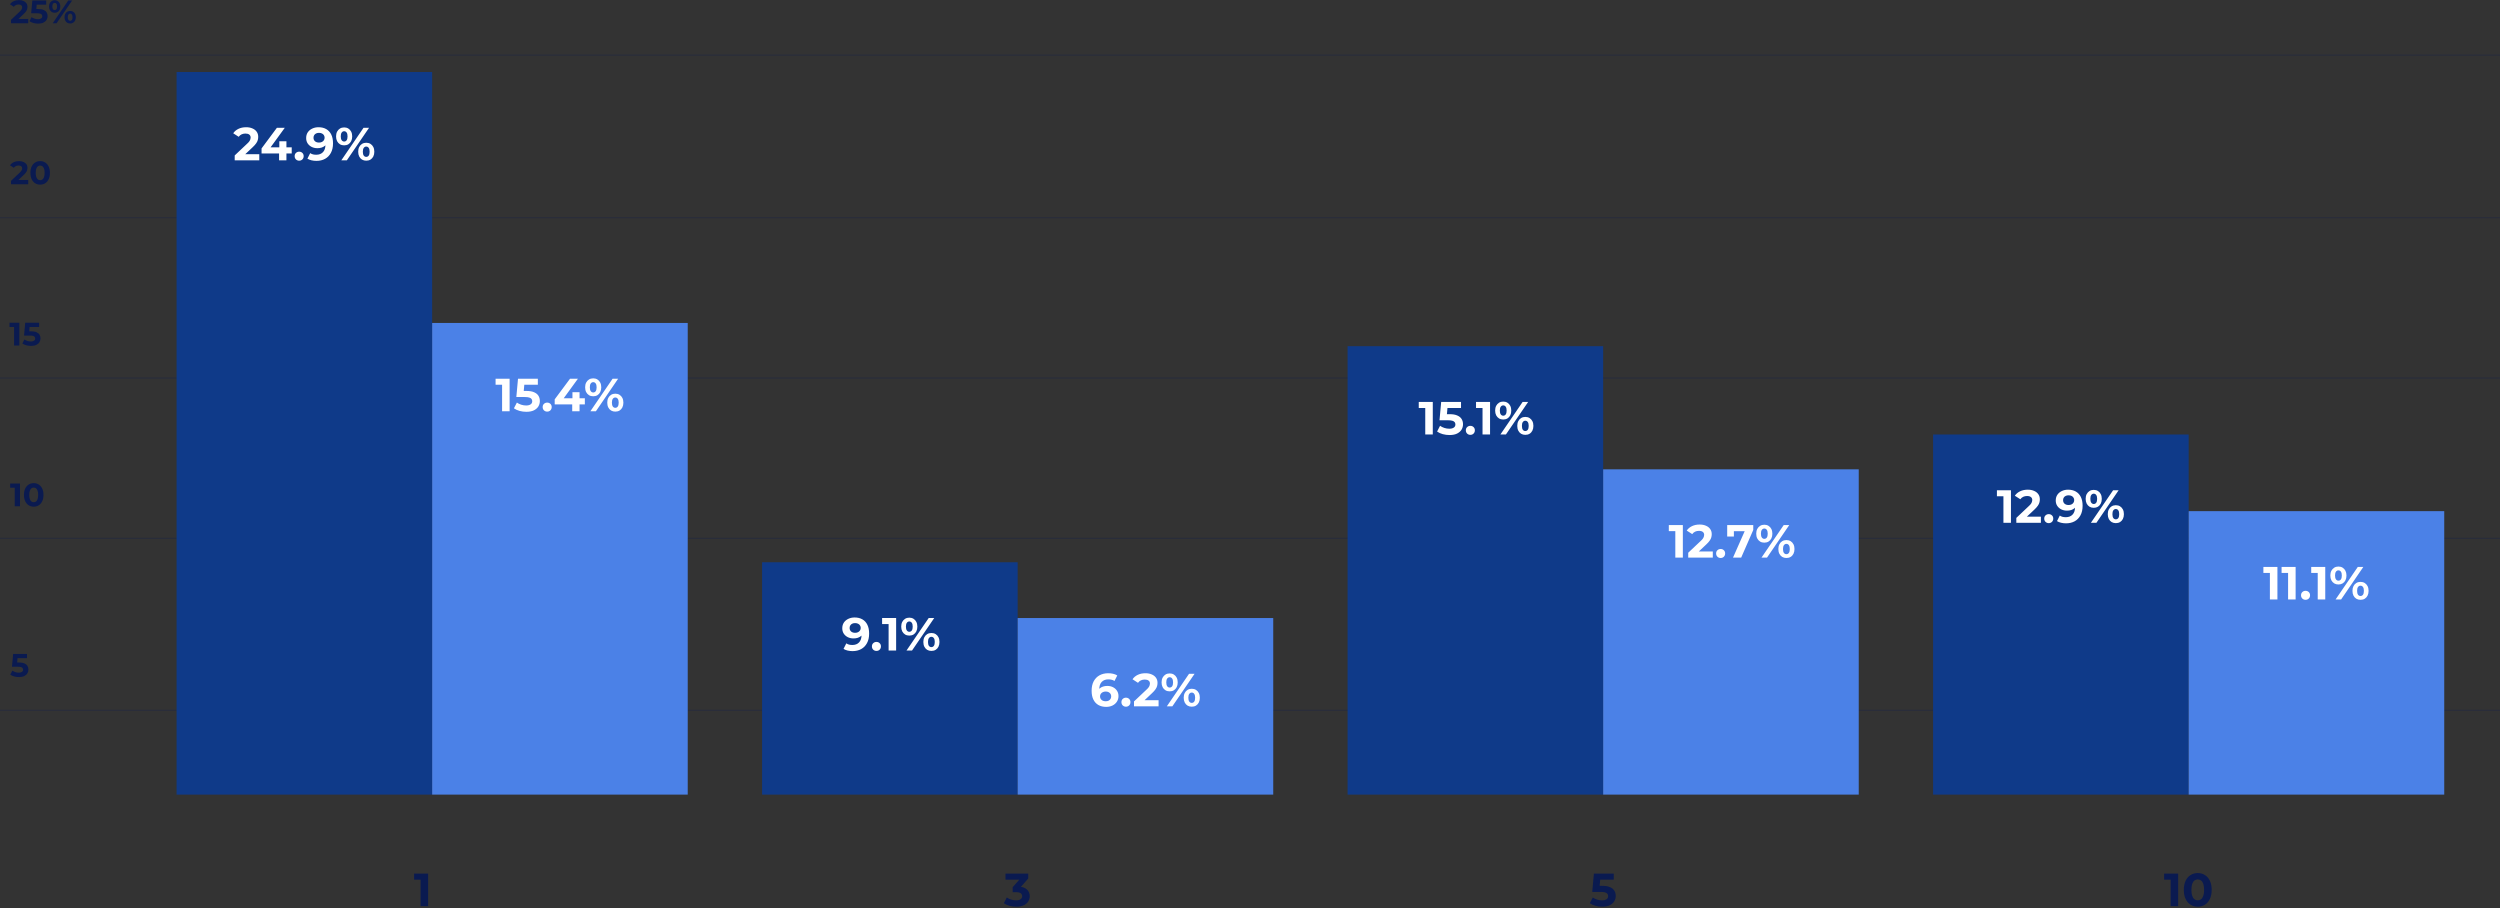
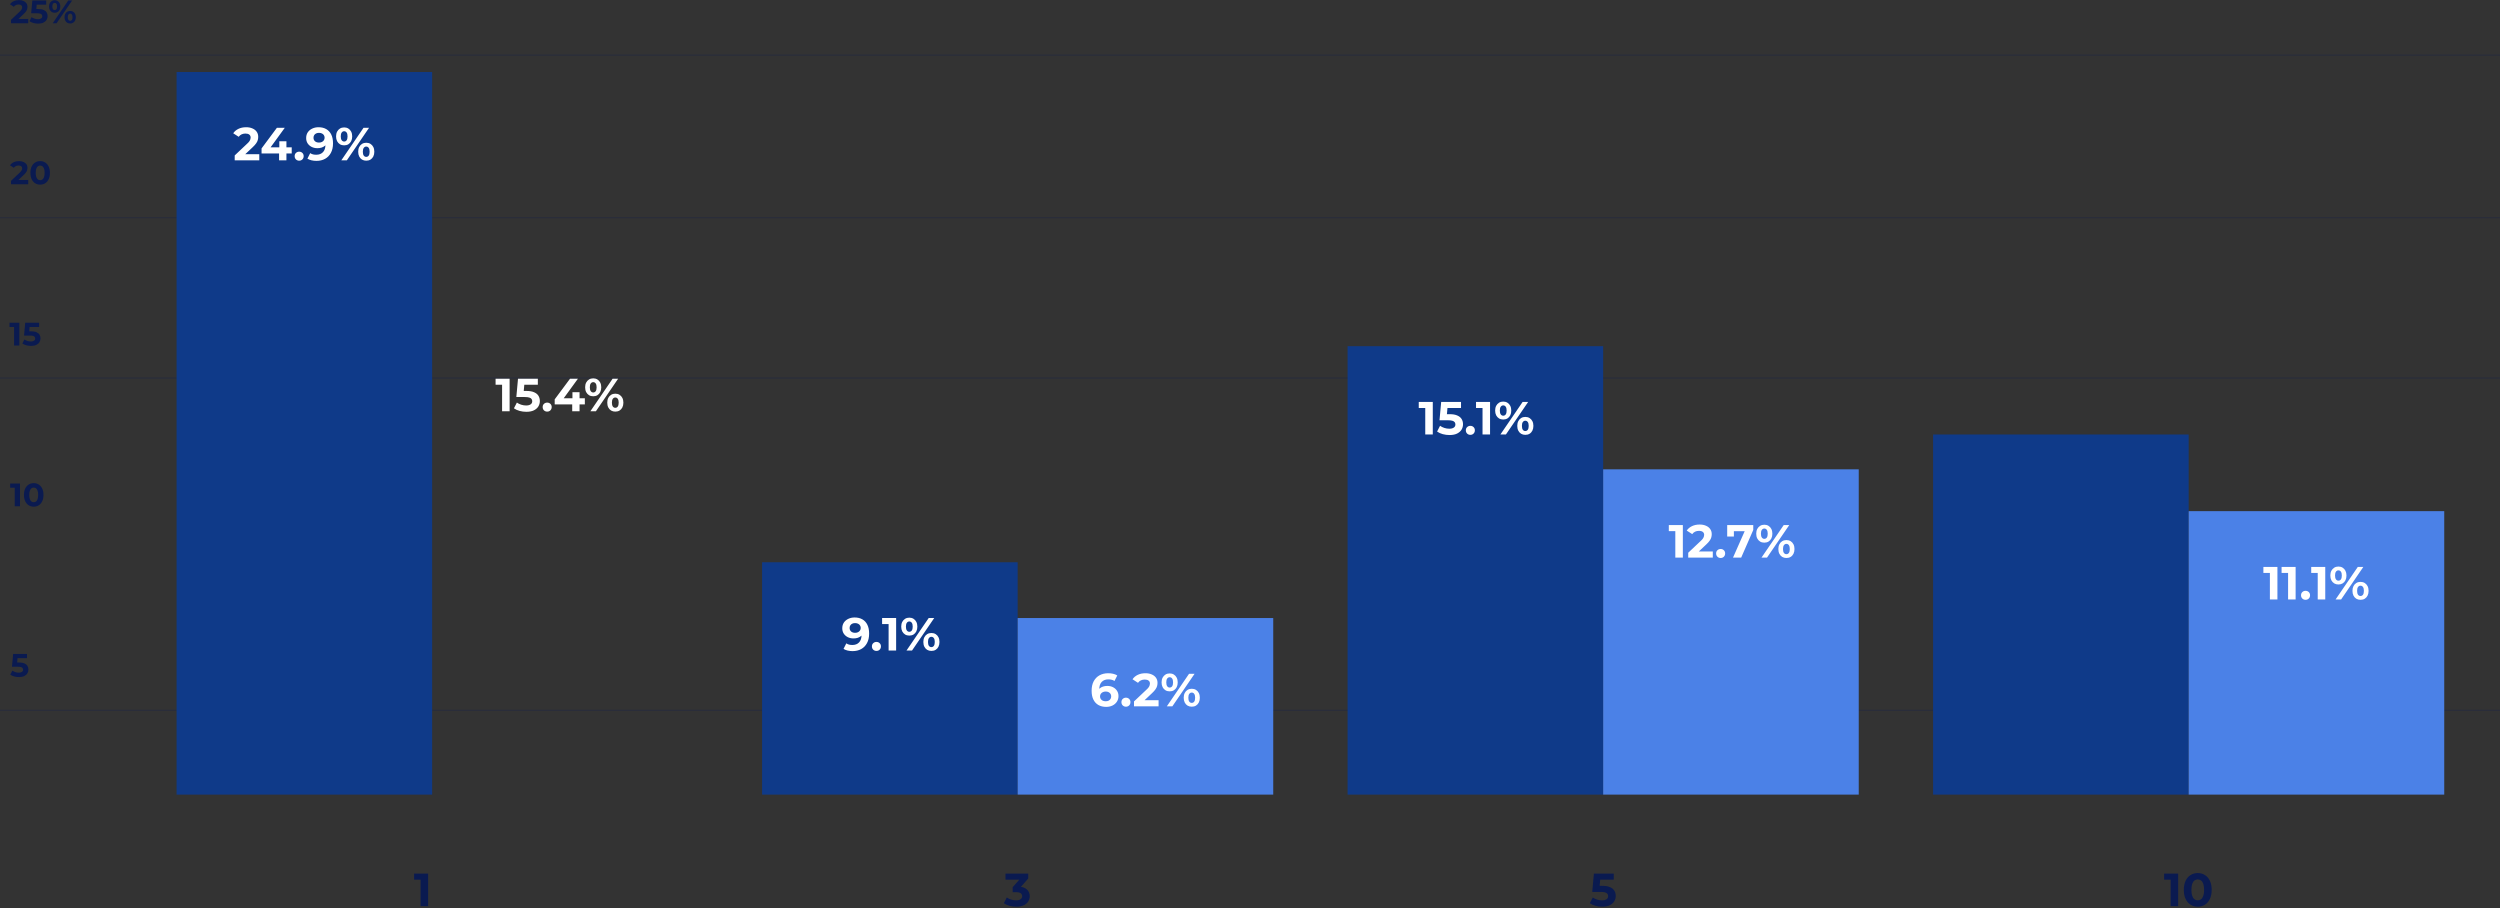
<svg xmlns="http://www.w3.org/2000/svg" width="1076" height="391" viewBox="0 0 1076 391" fill="none">
  <rect x="0" y="0" width="1076" height="391" fill="#333333" stroke="none" />
  <path d="M0 23.713H1076" stroke="#0A1A50" stroke-opacity="0.25" stroke-width="0.5" />
  <path d="M0 93.713H1076" stroke="#0A1A50" stroke-opacity="0.25" stroke-width="0.5" />
  <path d="M0 162.713H1076" stroke="#0A1A50" stroke-opacity="0.25" stroke-width="0.5" />
-   <path d="M0 231.713H1076" stroke="#0A1A50" stroke-opacity="0.25" stroke-width="0.5" />
  <path d="M0 305.713H1076" stroke="#0A1A50" stroke-opacity="0.25" stroke-width="0.5" />
  <path d="M4.743 10V8.53L8.523 4.96C8.822 4.689 9.041 4.447 9.181 4.232C9.321 4.017 9.415 3.821 9.461 3.644C9.517 3.467 9.545 3.303 9.545 3.154C9.545 2.762 9.41 2.463 9.139 2.258C8.878 2.043 8.491 1.936 7.977 1.936C7.567 1.936 7.184 2.015 6.829 2.174C6.484 2.333 6.19 2.58 5.947 2.916L4.295 1.852C4.669 1.292 5.191 0.849 5.863 0.522C6.535 0.195 7.31 0.032 8.187 0.032C8.915 0.032 9.55 0.153 10.091 0.396C10.642 0.629 11.067 0.961 11.365 1.39C11.673 1.819 11.827 2.333 11.827 2.93C11.827 3.247 11.785 3.565 11.701 3.882C11.627 4.19 11.468 4.517 11.225 4.862C10.992 5.207 10.647 5.595 10.189 6.024L7.053 8.978L6.619 8.152H12.149V10H4.743ZM16.417 10.168C15.736 10.168 15.059 10.079 14.387 9.902C13.724 9.715 13.155 9.454 12.679 9.118L13.575 7.382C13.948 7.653 14.378 7.867 14.863 8.026C15.358 8.185 15.857 8.264 16.361 8.264C16.93 8.264 17.378 8.152 17.705 7.928C18.032 7.704 18.195 7.391 18.195 6.99C18.195 6.738 18.13 6.514 17.999 6.318C17.868 6.122 17.635 5.973 17.299 5.87C16.972 5.767 16.51 5.716 15.913 5.716H13.407L13.911 0.2H19.889V2.02H14.723L15.899 0.984L15.549 4.918L14.373 3.882H16.445C17.416 3.882 18.195 4.017 18.783 4.288C19.38 4.549 19.814 4.909 20.085 5.366C20.356 5.823 20.491 6.341 20.491 6.92C20.491 7.499 20.346 8.035 20.057 8.53C19.768 9.015 19.32 9.412 18.713 9.72C18.116 10.019 17.35 10.168 16.417 10.168ZM22.689 10L29.381 0.2H31.047L24.355 10H22.689ZM23.543 5.492C23.067 5.492 22.646 5.385 22.282 5.17C21.919 4.946 21.629 4.633 21.415 4.232C21.209 3.821 21.107 3.341 21.107 2.79C21.107 2.239 21.209 1.763 21.415 1.362C21.629 0.961 21.919 0.648 22.282 0.424C22.646 0.2 23.067 0.088 23.543 0.088C24.018 0.088 24.439 0.2 24.802 0.424C25.166 0.648 25.451 0.961 25.657 1.362C25.862 1.763 25.965 2.239 25.965 2.79C25.965 3.341 25.862 3.821 25.657 4.232C25.451 4.633 25.166 4.946 24.802 5.17C24.439 5.385 24.018 5.492 23.543 5.492ZM23.543 4.344C23.851 4.344 24.098 4.218 24.285 3.966C24.471 3.705 24.564 3.313 24.564 2.79C24.564 2.267 24.471 1.88 24.285 1.628C24.098 1.367 23.851 1.236 23.543 1.236C23.244 1.236 22.997 1.367 22.8 1.628C22.614 1.88 22.52 2.267 22.52 2.79C22.52 3.303 22.614 3.691 22.8 3.952C22.997 4.213 23.244 4.344 23.543 4.344ZM30.192 10.112C29.726 10.112 29.306 10.005 28.933 9.79C28.569 9.566 28.284 9.253 28.078 8.852C27.873 8.441 27.77 7.961 27.77 7.41C27.77 6.859 27.873 6.383 28.078 5.982C28.284 5.581 28.569 5.268 28.933 5.044C29.306 4.82 29.726 4.708 30.192 4.708C30.678 4.708 31.102 4.82 31.466 5.044C31.831 5.268 32.115 5.581 32.321 5.982C32.526 6.383 32.629 6.859 32.629 7.41C32.629 7.961 32.526 8.441 32.321 8.852C32.115 9.253 31.831 9.566 31.466 9.79C31.102 10.005 30.678 10.112 30.192 10.112ZM30.192 8.964C30.5 8.964 30.748 8.838 30.934 8.586C31.121 8.325 31.215 7.933 31.215 7.41C31.215 6.897 31.121 6.509 30.934 6.248C30.748 5.987 30.5 5.856 30.192 5.856C29.894 5.856 29.646 5.987 29.451 6.248C29.264 6.5 29.171 6.887 29.171 7.41C29.171 7.933 29.264 8.325 29.451 8.586C29.646 8.838 29.894 8.964 30.192 8.964Z" fill="#0A1A50" />
  <path d="M4.743 79.302V77.832L8.523 74.262C8.822 73.992 9.041 73.749 9.181 73.534C9.321 73.32 9.415 73.124 9.461 72.946C9.517 72.769 9.545 72.606 9.545 72.456C9.545 72.064 9.41 71.766 9.139 71.56C8.878 71.346 8.491 71.238 7.977 71.238C7.567 71.238 7.184 71.318 6.829 71.476C6.484 71.635 6.19 71.882 5.947 72.218L4.295 71.154C4.669 70.594 5.191 70.151 5.863 69.824C6.535 69.498 7.31 69.334 8.187 69.334C8.915 69.334 9.55 69.456 10.091 69.698C10.642 69.932 11.067 70.263 11.365 70.692C11.673 71.122 11.827 71.635 11.827 72.232C11.827 72.55 11.785 72.867 11.701 73.184C11.627 73.492 11.468 73.819 11.225 74.164C10.992 74.51 10.647 74.897 10.189 75.326L7.053 78.28L6.619 77.454H12.149V79.302H4.743ZM17.285 79.47C16.482 79.47 15.764 79.274 15.129 78.882C14.494 78.481 13.995 77.902 13.631 77.146C13.267 76.39 13.085 75.476 13.085 74.402C13.085 73.329 13.267 72.414 13.631 71.658C13.995 70.902 14.494 70.328 15.129 69.936C15.764 69.535 16.482 69.334 17.285 69.334C18.097 69.334 18.816 69.535 19.441 69.936C20.076 70.328 20.575 70.902 20.939 71.658C21.303 72.414 21.485 73.329 21.485 74.402C21.485 75.476 21.303 76.39 20.939 77.146C20.575 77.902 20.076 78.481 19.441 78.882C18.816 79.274 18.097 79.47 17.285 79.47ZM17.285 77.552C17.668 77.552 17.999 77.445 18.279 77.23C18.568 77.016 18.792 76.675 18.951 76.208C19.119 75.742 19.203 75.14 19.203 74.402C19.203 73.665 19.119 73.063 18.951 72.596C18.792 72.13 18.568 71.789 18.279 71.574C17.999 71.36 17.668 71.252 17.285 71.252C16.912 71.252 16.58 71.36 16.291 71.574C16.011 71.789 15.787 72.13 15.619 72.596C15.46 73.063 15.381 73.665 15.381 74.402C15.381 75.14 15.46 75.742 15.619 76.208C15.787 76.675 16.011 77.016 16.291 77.23C16.58 77.445 16.912 77.552 17.285 77.552Z" fill="#0A1A50" />
  <path d="M6.058 148.713V139.753L7.038 140.733H4.098V138.913H8.326V148.713H6.058ZM13.36 148.881C12.679 148.881 12.002 148.793 11.33 148.615C10.668 148.429 10.098 148.167 9.622 147.831L10.518 146.095C10.892 146.366 11.321 146.581 11.806 146.739C12.301 146.898 12.8 146.977 13.304 146.977C13.874 146.977 14.322 146.865 14.648 146.641C14.975 146.417 15.138 146.105 15.138 145.703C15.138 145.451 15.073 145.227 14.942 145.031C14.812 144.835 14.578 144.686 14.242 144.583C13.916 144.481 13.454 144.429 12.856 144.429H10.35L10.854 138.913H16.832V140.733H11.666L12.842 139.697L12.492 143.631L11.316 142.595H13.388C14.359 142.595 15.138 142.731 15.726 143.001C16.324 143.263 16.758 143.622 17.028 144.079C17.299 144.537 17.434 145.055 17.434 145.633C17.434 146.212 17.29 146.749 17 147.243C16.711 147.729 16.263 148.125 15.656 148.433C15.059 148.732 14.294 148.881 13.36 148.881Z" fill="#0A1A50" />
  <path d="M6.339 217.906V208.946L7.319 209.926H4.379V208.106H8.607V217.906H6.339ZM14.51 218.074C13.707 218.074 12.988 217.878 12.354 217.486C11.719 217.085 11.22 216.506 10.856 215.75C10.492 214.994 10.31 214.08 10.31 213.006C10.31 211.933 10.492 211.018 10.856 210.262C11.22 209.506 11.719 208.932 12.354 208.54C12.988 208.139 13.707 207.938 14.51 207.938C15.322 207.938 16.04 208.139 16.666 208.54C17.3 208.932 17.8 209.506 18.164 210.262C18.528 211.018 18.71 211.933 18.71 213.006C18.71 214.08 18.528 214.994 18.164 215.75C17.8 216.506 17.3 217.085 16.666 217.486C16.04 217.878 15.322 218.074 14.51 218.074ZM14.51 216.156C14.892 216.156 15.224 216.049 15.504 215.834C15.793 215.62 16.017 215.279 16.176 214.812C16.344 214.346 16.428 213.744 16.428 213.006C16.428 212.269 16.344 211.667 16.176 211.2C16.017 210.734 15.793 210.393 15.504 210.178C15.224 209.964 14.892 209.856 14.51 209.856C14.136 209.856 13.805 209.964 13.516 210.178C13.236 210.393 13.012 210.734 12.844 211.2C12.685 211.667 12.606 212.269 12.606 213.006C12.606 213.744 12.685 214.346 12.844 214.812C13.012 215.279 13.236 215.62 13.516 215.834C13.805 216.049 14.136 216.156 14.51 216.156Z" fill="#0A1A50" />
  <path d="M8.159 291.419C7.478 291.419 6.801 291.33 6.129 291.153C5.467 290.966 4.897 290.705 4.421 290.369L5.317 288.633C5.691 288.904 6.12 289.118 6.605 289.277C7.1 289.436 7.599 289.515 8.103 289.515C8.673 289.515 9.121 289.403 9.447 289.179C9.774 288.955 9.937 288.642 9.937 288.241C9.937 287.989 9.872 287.765 9.741 287.569C9.611 287.373 9.377 287.224 9.041 287.121C8.715 287.018 8.253 286.967 7.655 286.967H5.149L5.653 281.451H11.631V283.271H6.465L7.641 282.235L7.291 286.169L6.115 285.133H8.187C9.158 285.133 9.937 285.268 10.525 285.539C11.123 285.8 11.557 286.16 11.827 286.617C12.098 287.074 12.233 287.592 12.233 288.171C12.233 288.75 12.089 289.286 11.799 289.781C11.51 290.266 11.062 290.663 10.455 290.971C9.858 291.27 9.093 291.419 8.159 291.419Z" fill="#0A1A50" />
  <path d="M181.024 390V377.2L182.424 378.6H178.224V376H184.264V390H181.024Z" fill="#0A1A50" />
  <rect x="76" y="31" width="110" height="311" fill="#0F3A89" />
  <path d="M101.015 69V66.9L106.415 61.8C106.842 61.413 107.155 61.067 107.355 60.76C107.555 60.453 107.689 60.173 107.755 59.92C107.835 59.667 107.875 59.433 107.875 59.22C107.875 58.66 107.682 58.233 107.295 57.94C106.922 57.633 106.369 57.48 105.635 57.48C105.049 57.48 104.502 57.593 103.995 57.82C103.502 58.047 103.082 58.4 102.735 58.88L100.375 57.36C100.909 56.56 101.655 55.927 102.615 55.46C103.575 54.993 104.682 54.76 105.935 54.76C106.975 54.76 107.882 54.933 108.655 55.28C109.442 55.613 110.049 56.087 110.475 56.7C110.915 57.313 111.135 58.047 111.135 58.9C111.135 59.353 111.075 59.807 110.955 60.26C110.849 60.7 110.622 61.167 110.275 61.66C109.942 62.153 109.449 62.707 108.795 63.32L104.315 67.54L103.695 66.36H111.595V69H101.015ZM112.577 66.06V63.88L119.177 55H122.577L116.117 63.88L114.537 63.42H125.557V66.06H112.577ZM120.117 69V66.06L120.217 63.42V60.8H123.277V69H120.117ZM128.757 69.16C128.223 69.16 127.763 68.98 127.377 68.62C127.003 68.247 126.817 67.773 126.817 67.2C126.817 66.627 127.003 66.167 127.377 65.82C127.763 65.46 128.223 65.28 128.757 65.28C129.303 65.28 129.763 65.46 130.137 65.82C130.51 66.167 130.697 66.627 130.697 67.2C130.697 67.773 130.51 68.247 130.137 68.62C129.763 68.98 129.303 69.16 128.757 69.16ZM137.071 54.76C138.364 54.76 139.478 55.027 140.411 55.56C141.344 56.093 142.064 56.873 142.571 57.9C143.078 58.913 143.331 60.18 143.331 61.7C143.331 63.313 143.024 64.68 142.411 65.8C141.811 66.92 140.978 67.773 139.911 68.36C138.844 68.947 137.604 69.24 136.191 69.24C135.458 69.24 134.751 69.16 134.071 69C133.391 68.84 132.804 68.6 132.311 68.28L133.511 65.9C133.898 66.167 134.311 66.353 134.751 66.46C135.191 66.553 135.651 66.6 136.131 66.6C137.331 66.6 138.284 66.233 138.991 65.5C139.711 64.767 140.071 63.68 140.071 62.24C140.071 62 140.064 61.733 140.051 61.44C140.038 61.147 140.004 60.853 139.951 60.56L140.831 61.4C140.604 61.92 140.284 62.36 139.871 62.72C139.458 63.067 138.978 63.333 138.431 63.52C137.884 63.693 137.271 63.78 136.591 63.78C135.698 63.78 134.884 63.6 134.151 63.24C133.431 62.88 132.851 62.373 132.411 61.72C131.984 61.067 131.771 60.3 131.771 59.42C131.771 58.46 132.004 57.633 132.471 56.94C132.951 56.247 133.591 55.713 134.391 55.34C135.204 54.953 136.098 54.76 137.071 54.76ZM137.271 57.18C136.804 57.18 136.398 57.267 136.051 57.44C135.704 57.6 135.431 57.84 135.231 58.16C135.031 58.467 134.931 58.833 134.931 59.26C134.931 59.9 135.144 60.413 135.571 60.8C136.011 61.173 136.591 61.36 137.311 61.36C137.778 61.36 138.191 61.273 138.551 61.1C138.924 60.913 139.211 60.66 139.411 60.34C139.611 60.02 139.711 59.66 139.711 59.26C139.711 58.86 139.611 58.507 139.411 58.2C139.224 57.88 138.951 57.633 138.591 57.46C138.231 57.273 137.791 57.18 137.271 57.18ZM146.905 69L156.465 55H158.845L149.285 69H146.905ZM148.125 62.56C147.445 62.56 146.845 62.407 146.325 62.1C145.805 61.78 145.392 61.333 145.085 60.76C144.792 60.173 144.645 59.487 144.645 58.7C144.645 57.913 144.792 57.233 145.085 56.66C145.392 56.087 145.805 55.64 146.325 55.32C146.845 55 147.445 54.84 148.125 54.84C148.805 54.84 149.405 55 149.925 55.32C150.445 55.64 150.852 56.087 151.145 56.66C151.439 57.233 151.585 57.913 151.585 58.7C151.585 59.487 151.439 60.173 151.145 60.76C150.852 61.333 150.445 61.78 149.925 62.1C149.405 62.407 148.805 62.56 148.125 62.56ZM148.125 60.92C148.565 60.92 148.919 60.74 149.185 60.38C149.452 60.007 149.585 59.447 149.585 58.7C149.585 57.953 149.452 57.4 149.185 57.04C148.919 56.667 148.565 56.48 148.125 56.48C147.699 56.48 147.345 56.667 147.065 57.04C146.799 57.4 146.665 57.953 146.665 58.7C146.665 59.433 146.799 59.987 147.065 60.36C147.345 60.733 147.699 60.92 148.125 60.92ZM157.625 69.16C156.959 69.16 156.359 69.007 155.825 68.7C155.305 68.38 154.899 67.933 154.605 67.36C154.312 66.773 154.165 66.087 154.165 65.3C154.165 64.513 154.312 63.833 154.605 63.26C154.899 62.687 155.305 62.24 155.825 61.92C156.359 61.6 156.959 61.44 157.625 61.44C158.319 61.44 158.925 61.6 159.445 61.92C159.965 62.24 160.372 62.687 160.665 63.26C160.959 63.833 161.105 64.513 161.105 65.3C161.105 66.087 160.959 66.773 160.665 67.36C160.372 67.933 159.965 68.38 159.445 68.7C158.925 69.007 158.319 69.16 157.625 69.16ZM157.625 67.52C158.065 67.52 158.419 67.34 158.685 66.98C158.952 66.607 159.085 66.047 159.085 65.3C159.085 64.567 158.952 64.013 158.685 63.64C158.419 63.267 158.065 63.08 157.625 63.08C157.199 63.08 156.845 63.267 156.565 63.64C156.299 64 156.165 64.553 156.165 65.3C156.165 66.047 156.299 66.607 156.565 66.98C156.845 67.34 157.199 67.52 157.625 67.52Z" fill="white" />
-   <rect x="186" y="139" width="110" height="203" fill="#4B81E7" />
  <path d="M216.098 177V164.2L217.498 165.6H213.298V163H219.338V177H216.098ZM226.53 177.24C225.557 177.24 224.59 177.113 223.63 176.86C222.684 176.593 221.87 176.22 221.19 175.74L222.47 173.26C223.004 173.647 223.617 173.953 224.31 174.18C225.017 174.407 225.73 174.52 226.45 174.52C227.264 174.52 227.904 174.36 228.37 174.04C228.837 173.72 229.07 173.273 229.07 172.7C229.07 172.34 228.977 172.02 228.79 171.74C228.604 171.46 228.27 171.247 227.79 171.1C227.324 170.953 226.664 170.88 225.81 170.88H222.23L222.95 163H231.49V165.6H224.11L225.79 164.12L225.29 169.74L223.61 168.26H226.57C227.957 168.26 229.07 168.453 229.91 168.84C230.764 169.213 231.384 169.727 231.77 170.38C232.157 171.033 232.35 171.773 232.35 172.6C232.35 173.427 232.144 174.193 231.73 174.9C231.317 175.593 230.677 176.16 229.81 176.6C228.957 177.027 227.864 177.24 226.53 177.24ZM235.505 177.16C234.971 177.16 234.511 176.98 234.125 176.62C233.751 176.247 233.565 175.773 233.565 175.2C233.565 174.627 233.751 174.167 234.125 173.82C234.511 173.46 234.971 173.28 235.505 173.28C236.051 173.28 236.511 173.46 236.885 173.82C237.258 174.167 237.445 174.627 237.445 175.2C237.445 175.773 237.258 176.247 236.885 176.62C236.511 176.98 236.051 177.16 235.505 177.16ZM238.739 174.06V171.88L245.339 163H248.739L242.279 171.88L240.699 171.42H251.719V174.06H238.739ZM246.279 177V174.06L246.379 171.42V168.8H249.439V177H246.279ZM254.103 177L263.663 163H266.043L256.483 177H254.103ZM255.323 170.56C254.643 170.56 254.043 170.407 253.523 170.1C253.003 169.78 252.589 169.333 252.283 168.76C251.989 168.173 251.843 167.487 251.843 166.7C251.843 165.913 251.989 165.233 252.283 164.66C252.589 164.087 253.003 163.64 253.523 163.32C254.043 163 254.643 162.84 255.323 162.84C256.003 162.84 256.603 163 257.123 163.32C257.643 163.64 258.049 164.087 258.343 164.66C258.636 165.233 258.783 165.913 258.783 166.7C258.783 167.487 258.636 168.173 258.343 168.76C258.049 169.333 257.643 169.78 257.123 170.1C256.603 170.407 256.003 170.56 255.323 170.56ZM255.323 168.92C255.763 168.92 256.116 168.74 256.383 168.38C256.649 168.007 256.783 167.447 256.783 166.7C256.783 165.953 256.649 165.4 256.383 165.04C256.116 164.667 255.763 164.48 255.323 164.48C254.896 164.48 254.543 164.667 254.263 165.04C253.996 165.4 253.863 165.953 253.863 166.7C253.863 167.433 253.996 167.987 254.263 168.36C254.543 168.733 254.896 168.92 255.323 168.92ZM264.823 177.16C264.156 177.16 263.556 177.007 263.023 176.7C262.503 176.38 262.096 175.933 261.803 175.36C261.509 174.773 261.363 174.087 261.363 173.3C261.363 172.513 261.509 171.833 261.803 171.26C262.096 170.687 262.503 170.24 263.023 169.92C263.556 169.6 264.156 169.44 264.823 169.44C265.516 169.44 266.123 169.6 266.643 169.92C267.163 170.24 267.569 170.687 267.863 171.26C268.156 171.833 268.303 172.513 268.303 173.3C268.303 174.087 268.156 174.773 267.863 175.36C267.569 175.933 267.163 176.38 266.643 176.7C266.123 177.007 265.516 177.16 264.823 177.16ZM264.823 175.52C265.263 175.52 265.616 175.34 265.883 174.98C266.149 174.607 266.283 174.047 266.283 173.3C266.283 172.567 266.149 172.013 265.883 171.64C265.616 171.267 265.263 171.08 264.823 171.08C264.396 171.08 264.043 171.267 263.763 171.64C263.496 172 263.363 172.553 263.363 173.3C263.363 174.047 263.496 174.607 263.763 174.98C264.043 175.34 264.396 175.52 264.823 175.52Z" fill="white" />
  <path d="M437.402 390.24C436.429 390.24 435.462 390.113 434.502 389.86C433.542 389.593 432.729 389.22 432.062 388.74L433.322 386.26C433.855 386.647 434.475 386.953 435.182 387.18C435.889 387.407 436.602 387.52 437.322 387.52C438.135 387.52 438.775 387.36 439.242 387.04C439.709 386.72 439.942 386.28 439.942 385.72C439.942 385.187 439.735 384.767 439.322 384.46C438.909 384.153 438.242 384 437.322 384H435.842V381.86L439.742 377.44L440.102 378.6H432.762V376H442.562V378.1L438.682 382.52L437.042 381.58H437.982C439.702 381.58 441.002 381.967 441.882 382.74C442.762 383.513 443.202 384.507 443.202 385.72C443.202 386.507 442.995 387.247 442.582 387.94C442.169 388.62 441.535 389.173 440.682 389.6C439.829 390.027 438.735 390.24 437.402 390.24Z" fill="#0A1A50" />
  <rect x="328" y="242" width="110" height="100" fill="#0F3A89" />
  <path d="M367.813 265.76C369.107 265.76 370.22 266.027 371.153 266.56C372.087 267.093 372.807 267.873 373.313 268.9C373.82 269.913 374.073 271.18 374.073 272.7C374.073 274.313 373.767 275.68 373.153 276.8C372.553 277.92 371.72 278.773 370.653 279.36C369.587 279.947 368.347 280.24 366.933 280.24C366.2 280.24 365.493 280.16 364.813 280C364.133 279.84 363.547 279.6 363.053 279.28L364.253 276.9C364.64 277.167 365.053 277.353 365.493 277.46C365.933 277.553 366.393 277.6 366.873 277.6C368.073 277.6 369.027 277.233 369.733 276.5C370.453 275.767 370.813 274.68 370.813 273.24C370.813 273 370.807 272.733 370.793 272.44C370.78 272.147 370.747 271.853 370.693 271.56L371.573 272.4C371.347 272.92 371.027 273.36 370.613 273.72C370.2 274.067 369.72 274.333 369.173 274.52C368.627 274.693 368.013 274.78 367.333 274.78C366.44 274.78 365.627 274.6 364.893 274.24C364.173 273.88 363.593 273.373 363.153 272.72C362.727 272.067 362.513 271.3 362.513 270.42C362.513 269.46 362.747 268.633 363.213 267.94C363.693 267.247 364.333 266.713 365.133 266.34C365.947 265.953 366.84 265.76 367.813 265.76ZM368.013 268.18C367.547 268.18 367.14 268.267 366.793 268.44C366.447 268.6 366.173 268.84 365.973 269.16C365.773 269.467 365.673 269.833 365.673 270.26C365.673 270.9 365.887 271.413 366.313 271.8C366.753 272.173 367.333 272.36 368.053 272.36C368.52 272.36 368.933 272.273 369.293 272.1C369.667 271.913 369.953 271.66 370.153 271.34C370.353 271.02 370.453 270.66 370.453 270.26C370.453 269.86 370.353 269.507 370.153 269.2C369.967 268.88 369.693 268.633 369.333 268.46C368.973 268.273 368.533 268.18 368.013 268.18ZM377.214 280.16C376.68 280.16 376.22 279.98 375.834 279.62C375.46 279.247 375.274 278.773 375.274 278.2C375.274 277.627 375.46 277.167 375.834 276.82C376.22 276.46 376.68 276.28 377.214 276.28C377.76 276.28 378.22 276.46 378.594 276.82C378.967 277.167 379.154 277.627 379.154 278.2C379.154 278.773 378.967 279.247 378.594 279.62C378.22 279.98 377.76 280.16 377.214 280.16ZM382.456 280V267.2L383.856 268.6H379.656V266H385.696V280H382.456ZM390.148 280L399.708 266H402.088L392.528 280H390.148ZM391.368 273.56C390.688 273.56 390.088 273.407 389.568 273.1C389.048 272.78 388.634 272.333 388.328 271.76C388.034 271.173 387.888 270.487 387.888 269.7C387.888 268.913 388.034 268.233 388.328 267.66C388.634 267.087 389.048 266.64 389.568 266.32C390.088 266 390.688 265.84 391.368 265.84C392.048 265.84 392.648 266 393.168 266.32C393.688 266.64 394.094 267.087 394.388 267.66C394.681 268.233 394.828 268.913 394.828 269.7C394.828 270.487 394.681 271.173 394.388 271.76C394.094 272.333 393.688 272.78 393.168 273.1C392.648 273.407 392.048 273.56 391.368 273.56ZM391.368 271.92C391.808 271.92 392.161 271.74 392.428 271.38C392.694 271.007 392.828 270.447 392.828 269.7C392.828 268.953 392.694 268.4 392.428 268.04C392.161 267.667 391.808 267.48 391.368 267.48C390.941 267.48 390.588 267.667 390.308 268.04C390.041 268.4 389.908 268.953 389.908 269.7C389.908 270.433 390.041 270.987 390.308 271.36C390.588 271.733 390.941 271.92 391.368 271.92ZM400.868 280.16C400.201 280.16 399.601 280.007 399.068 279.7C398.548 279.38 398.141 278.933 397.848 278.36C397.554 277.773 397.408 277.087 397.408 276.3C397.408 275.513 397.554 274.833 397.848 274.26C398.141 273.687 398.548 273.24 399.068 272.92C399.601 272.6 400.201 272.44 400.868 272.44C401.561 272.44 402.168 272.6 402.688 272.92C403.208 273.24 403.614 273.687 403.908 274.26C404.201 274.833 404.348 275.513 404.348 276.3C404.348 277.087 404.201 277.773 403.908 278.36C403.614 278.933 403.208 279.38 402.688 279.7C402.168 280.007 401.561 280.16 400.868 280.16ZM400.868 278.52C401.308 278.52 401.661 278.34 401.928 277.98C402.194 277.607 402.328 277.047 402.328 276.3C402.328 275.567 402.194 275.013 401.928 274.64C401.661 274.267 401.308 274.08 400.868 274.08C400.441 274.08 400.088 274.267 399.808 274.64C399.541 275 399.408 275.553 399.408 276.3C399.408 277.047 399.541 277.607 399.808 277.98C400.088 278.34 400.441 278.52 400.868 278.52Z" fill="white" />
  <rect x="438" y="266" width="110" height="76" fill="#4B81E7" />
  <path d="M476.095 304.24C474.815 304.24 473.701 303.973 472.755 303.44C471.821 302.907 471.101 302.127 470.595 301.1C470.088 300.073 469.835 298.807 469.835 297.3C469.835 295.687 470.135 294.32 470.735 293.2C471.348 292.08 472.188 291.227 473.255 290.64C474.335 290.053 475.575 289.76 476.975 289.76C477.721 289.76 478.435 289.84 479.115 290C479.795 290.16 480.381 290.4 480.875 290.72L479.675 293.1C479.288 292.833 478.875 292.653 478.435 292.56C477.995 292.453 477.535 292.4 477.055 292.4C475.841 292.4 474.881 292.767 474.175 293.5C473.468 294.233 473.115 295.32 473.115 296.76C473.115 297 473.115 297.267 473.115 297.56C473.128 297.853 473.168 298.147 473.235 298.44L472.335 297.6C472.588 297.08 472.915 296.647 473.315 296.3C473.715 295.94 474.188 295.673 474.735 295.5C475.295 295.313 475.908 295.22 476.575 295.22C477.481 295.22 478.295 295.4 479.015 295.76C479.735 296.12 480.308 296.627 480.735 297.28C481.175 297.933 481.395 298.7 481.395 299.58C481.395 300.527 481.155 301.353 480.675 302.06C480.208 302.753 479.575 303.293 478.775 303.68C477.988 304.053 477.095 304.24 476.095 304.24ZM475.915 301.82C476.368 301.82 476.768 301.74 477.115 301.58C477.475 301.407 477.755 301.16 477.955 300.84C478.155 300.52 478.255 300.153 478.255 299.74C478.255 299.1 478.035 298.593 477.595 298.22C477.168 297.833 476.595 297.64 475.875 297.64C475.395 297.64 474.975 297.733 474.615 297.92C474.255 298.093 473.968 298.34 473.755 298.66C473.555 298.967 473.455 299.327 473.455 299.74C473.455 300.14 473.555 300.5 473.755 300.82C473.955 301.127 474.235 301.373 474.595 301.56C474.955 301.733 475.395 301.82 475.915 301.82ZM484.604 304.16C484.071 304.16 483.611 303.98 483.224 303.62C482.851 303.247 482.664 302.773 482.664 302.2C482.664 301.627 482.851 301.167 483.224 300.82C483.611 300.46 484.071 300.28 484.604 300.28C485.151 300.28 485.611 300.46 485.984 300.82C486.358 301.167 486.544 301.627 486.544 302.2C486.544 302.773 486.358 303.247 485.984 303.62C485.611 303.98 485.151 304.16 484.604 304.16ZM488.074 304V301.9L493.474 296.8C493.901 296.413 494.214 296.067 494.414 295.76C494.614 295.453 494.747 295.173 494.814 294.92C494.894 294.667 494.934 294.433 494.934 294.22C494.934 293.66 494.741 293.233 494.354 292.94C493.981 292.633 493.427 292.48 492.694 292.48C492.107 292.48 491.561 292.593 491.054 292.82C490.561 293.047 490.141 293.4 489.794 293.88L487.434 292.36C487.967 291.56 488.714 290.927 489.674 290.46C490.634 289.993 491.741 289.76 492.994 289.76C494.034 289.76 494.941 289.933 495.714 290.28C496.501 290.613 497.107 291.087 497.534 291.7C497.974 292.313 498.194 293.047 498.194 293.9C498.194 294.353 498.134 294.807 498.014 295.26C497.907 295.7 497.681 296.167 497.334 296.66C497.001 297.153 496.507 297.707 495.854 298.32L491.374 302.54L490.754 301.36H498.654V304H488.074ZM502.206 304L511.766 290H514.146L504.586 304H502.206ZM503.426 297.56C502.746 297.56 502.146 297.407 501.626 297.1C501.106 296.78 500.693 296.333 500.386 295.76C500.093 295.173 499.946 294.487 499.946 293.7C499.946 292.913 500.093 292.233 500.386 291.66C500.693 291.087 501.106 290.64 501.626 290.32C502.146 290 502.746 289.84 503.426 289.84C504.106 289.84 504.706 290 505.226 290.32C505.746 290.64 506.153 291.087 506.446 291.66C506.74 292.233 506.886 292.913 506.886 293.7C506.886 294.487 506.74 295.173 506.446 295.76C506.153 296.333 505.746 296.78 505.226 297.1C504.706 297.407 504.106 297.56 503.426 297.56ZM503.426 295.92C503.866 295.92 504.22 295.74 504.486 295.38C504.753 295.007 504.886 294.447 504.886 293.7C504.886 292.953 504.753 292.4 504.486 292.04C504.22 291.667 503.866 291.48 503.426 291.48C503 291.48 502.646 291.667 502.366 292.04C502.1 292.4 501.966 292.953 501.966 293.7C501.966 294.433 502.1 294.987 502.366 295.36C502.646 295.733 503 295.92 503.426 295.92ZM512.926 304.16C512.26 304.16 511.66 304.007 511.126 303.7C510.606 303.38 510.2 302.933 509.906 302.36C509.613 301.773 509.466 301.087 509.466 300.3C509.466 299.513 509.613 298.833 509.906 298.26C510.2 297.687 510.606 297.24 511.126 296.92C511.66 296.6 512.26 296.44 512.926 296.44C513.62 296.44 514.226 296.6 514.746 296.92C515.266 297.24 515.673 297.687 515.966 298.26C516.26 298.833 516.406 299.513 516.406 300.3C516.406 301.087 516.26 301.773 515.966 302.36C515.673 302.933 515.266 303.38 514.746 303.7C514.226 304.007 513.62 304.16 512.926 304.16ZM512.926 302.52C513.366 302.52 513.72 302.34 513.986 301.98C514.253 301.607 514.386 301.047 514.386 300.3C514.386 299.567 514.253 299.013 513.986 298.64C513.72 298.267 513.366 298.08 512.926 298.08C512.5 298.08 512.146 298.267 511.866 298.64C511.6 299 511.466 299.553 511.466 300.3C511.466 301.047 511.6 301.607 511.866 301.98C512.146 302.34 512.5 302.52 512.926 302.52Z" fill="white" />
  <path d="M689.593 390.24C688.619 390.24 687.653 390.113 686.693 389.86C685.746 389.593 684.933 389.22 684.253 388.74L685.533 386.26C686.066 386.647 686.679 386.953 687.373 387.18C688.079 387.407 688.793 387.52 689.513 387.52C690.326 387.52 690.966 387.36 691.433 387.04C691.899 386.72 692.133 386.273 692.133 385.7C692.133 385.34 692.039 385.02 691.853 384.74C691.666 384.46 691.333 384.247 690.853 384.1C690.386 383.953 689.726 383.88 688.873 383.88H685.293L686.013 376H694.553V378.6H687.173L688.853 377.12L688.353 382.74L686.673 381.26H689.633C691.019 381.26 692.133 381.453 692.973 381.84C693.826 382.213 694.446 382.727 694.833 383.38C695.219 384.033 695.413 384.773 695.413 385.6C695.413 386.427 695.206 387.193 694.793 387.9C694.379 388.593 693.739 389.16 692.873 389.6C692.019 390.027 690.926 390.24 689.593 390.24Z" fill="#0A1A50" />
  <rect x="580" y="149" width="110" height="193" fill="#0F3A89" />
  <path d="M613.43 187V174.2L614.83 175.6H610.63V173H616.67V187H613.43ZM623.862 187.24C622.889 187.24 621.922 187.113 620.962 186.86C620.016 186.593 619.202 186.22 618.522 185.74L619.802 183.26C620.336 183.647 620.949 183.953 621.642 184.18C622.349 184.407 623.062 184.52 623.782 184.52C624.596 184.52 625.236 184.36 625.702 184.04C626.169 183.72 626.402 183.273 626.402 182.7C626.402 182.34 626.309 182.02 626.122 181.74C625.936 181.46 625.602 181.247 625.122 181.1C624.656 180.953 623.996 180.88 623.142 180.88H619.562L620.282 173H628.822V175.6H621.442L623.122 174.12L622.622 179.74L620.942 178.26H623.902C625.289 178.26 626.402 178.453 627.242 178.84C628.096 179.213 628.716 179.727 629.102 180.38C629.489 181.033 629.682 181.773 629.682 182.6C629.682 183.427 629.476 184.193 629.062 184.9C628.649 185.593 628.009 186.16 627.142 186.6C626.289 187.027 625.196 187.24 623.862 187.24ZM632.837 187.16C632.303 187.16 631.843 186.98 631.457 186.62C631.083 186.247 630.897 185.773 630.897 185.2C630.897 184.627 631.083 184.167 631.457 183.82C631.843 183.46 632.303 183.28 632.837 183.28C633.383 183.28 633.843 183.46 634.217 183.82C634.59 184.167 634.777 184.627 634.777 185.2C634.777 185.773 634.59 186.247 634.217 186.62C633.843 186.98 633.383 187.16 632.837 187.16ZM638.079 187V174.2L639.479 175.6H635.279V173H641.319V187H638.079ZM645.771 187L655.331 173H657.711L648.151 187H645.771ZM646.991 180.56C646.311 180.56 645.711 180.407 645.191 180.1C644.671 179.78 644.257 179.333 643.951 178.76C643.657 178.173 643.511 177.487 643.511 176.7C643.511 175.913 643.657 175.233 643.951 174.66C644.257 174.087 644.671 173.64 645.191 173.32C645.711 173 646.311 172.84 646.991 172.84C647.671 172.84 648.271 173 648.791 173.32C649.311 173.64 649.717 174.087 650.011 174.66C650.304 175.233 650.451 175.913 650.451 176.7C650.451 177.487 650.304 178.173 650.011 178.76C649.717 179.333 649.311 179.78 648.791 180.1C648.271 180.407 647.671 180.56 646.991 180.56ZM646.991 178.92C647.431 178.92 647.784 178.74 648.051 178.38C648.317 178.007 648.451 177.447 648.451 176.7C648.451 175.953 648.317 175.4 648.051 175.04C647.784 174.667 647.431 174.48 646.991 174.48C646.564 174.48 646.211 174.667 645.931 175.04C645.664 175.4 645.531 175.953 645.531 176.7C645.531 177.433 645.664 177.987 645.931 178.36C646.211 178.733 646.564 178.92 646.991 178.92ZM656.491 187.16C655.824 187.16 655.224 187.007 654.691 186.7C654.171 186.38 653.764 185.933 653.471 185.36C653.177 184.773 653.031 184.087 653.031 183.3C653.031 182.513 653.177 181.833 653.471 181.26C653.764 180.687 654.171 180.24 654.691 179.92C655.224 179.6 655.824 179.44 656.491 179.44C657.184 179.44 657.791 179.6 658.311 179.92C658.831 180.24 659.237 180.687 659.531 181.26C659.824 181.833 659.971 182.513 659.971 183.3C659.971 184.087 659.824 184.773 659.531 185.36C659.237 185.933 658.831 186.38 658.311 186.7C657.791 187.007 657.184 187.16 656.491 187.16ZM656.491 185.52C656.931 185.52 657.284 185.34 657.551 184.98C657.817 184.607 657.951 184.047 657.951 183.3C657.951 182.567 657.817 182.013 657.551 181.64C657.284 181.267 656.931 181.08 656.491 181.08C656.064 181.08 655.711 181.267 655.431 181.64C655.164 182 655.031 182.553 655.031 183.3C655.031 184.047 655.164 184.607 655.431 184.98C655.711 185.34 656.064 185.52 656.491 185.52Z" fill="white" />
  <rect x="690" y="202" width="110" height="140" fill="#4B81E7" />
  <path d="M721.057 240V227.2L722.457 228.6H718.257V226H724.297V240H721.057ZM726.609 240V237.9L732.009 232.8C732.436 232.413 732.749 232.067 732.949 231.76C733.149 231.453 733.283 231.173 733.349 230.92C733.429 230.667 733.469 230.433 733.469 230.22C733.469 229.66 733.276 229.233 732.889 228.94C732.516 228.633 731.963 228.48 731.229 228.48C730.643 228.48 730.096 228.593 729.589 228.82C729.096 229.047 728.676 229.4 728.329 229.88L725.969 228.36C726.503 227.56 727.249 226.927 728.209 226.46C729.169 225.993 730.276 225.76 731.529 225.76C732.569 225.76 733.476 225.933 734.249 226.28C735.036 226.613 735.643 227.087 736.069 227.7C736.509 228.313 736.729 229.047 736.729 229.9C736.729 230.353 736.669 230.807 736.549 231.26C736.443 231.7 736.216 232.167 735.869 232.66C735.536 233.153 735.043 233.707 734.389 234.32L729.909 238.54L729.289 237.36H737.189V240H726.609ZM740.561 240.16C740.028 240.16 739.568 239.98 739.181 239.62C738.808 239.247 738.621 238.773 738.621 238.2C738.621 237.627 738.808 237.167 739.181 236.82C739.568 236.46 740.028 236.28 740.561 236.28C741.108 236.28 741.568 236.46 741.941 236.82C742.315 237.167 742.501 237.627 742.501 238.2C742.501 238.773 742.315 239.247 741.941 239.62C741.568 239.98 741.108 240.16 740.561 240.16ZM745.883 240L751.523 227.24L752.363 228.64H744.823L746.263 227.12V230.92H743.383V226H754.603V228.1L749.403 240H745.883ZM758.144 240L767.704 226H770.084L760.524 240H758.144ZM759.364 233.56C758.684 233.56 758.084 233.407 757.564 233.1C757.044 232.78 756.63 232.333 756.324 231.76C756.03 231.173 755.884 230.487 755.884 229.7C755.884 228.913 756.03 228.233 756.324 227.66C756.63 227.087 757.044 226.64 757.564 226.32C758.084 226 758.684 225.84 759.364 225.84C760.044 225.84 760.644 226 761.164 226.32C761.684 226.64 762.09 227.087 762.384 227.66C762.677 228.233 762.824 228.913 762.824 229.7C762.824 230.487 762.677 231.173 762.384 231.76C762.09 232.333 761.684 232.78 761.164 233.1C760.644 233.407 760.044 233.56 759.364 233.56ZM759.364 231.92C759.804 231.92 760.157 231.74 760.424 231.38C760.69 231.007 760.824 230.447 760.824 229.7C760.824 228.953 760.69 228.4 760.424 228.04C760.157 227.667 759.804 227.48 759.364 227.48C758.937 227.48 758.584 227.667 758.304 228.04C758.037 228.4 757.904 228.953 757.904 229.7C757.904 230.433 758.037 230.987 758.304 231.36C758.584 231.733 758.937 231.92 759.364 231.92ZM768.864 240.16C768.197 240.16 767.597 240.007 767.064 239.7C766.544 239.38 766.137 238.933 765.844 238.36C765.55 237.773 765.404 237.087 765.404 236.3C765.404 235.513 765.55 234.833 765.844 234.26C766.137 233.687 766.544 233.24 767.064 232.92C767.597 232.6 768.197 232.44 768.864 232.44C769.557 232.44 770.164 232.6 770.684 232.92C771.204 233.24 771.61 233.687 771.904 234.26C772.197 234.833 772.344 235.513 772.344 236.3C772.344 237.087 772.197 237.773 771.904 238.36C771.61 238.933 771.204 239.38 770.684 239.7C770.164 240.007 769.557 240.16 768.864 240.16ZM768.864 238.52C769.304 238.52 769.657 238.34 769.924 237.98C770.19 237.607 770.324 237.047 770.324 236.3C770.324 235.567 770.19 235.013 769.924 234.64C769.657 234.267 769.304 234.08 768.864 234.08C768.437 234.08 768.084 234.267 767.804 234.64C767.537 235 767.404 235.553 767.404 236.3C767.404 237.047 767.537 237.607 767.804 237.98C768.084 238.34 768.437 238.52 768.864 238.52Z" fill="white" />
  <path d="M934.237 390V377.2L935.637 378.6H931.437V376H937.477V390H934.237ZM945.909 390.24C944.762 390.24 943.736 389.96 942.829 389.4C941.922 388.827 941.209 388 940.689 386.92C940.169 385.84 939.909 384.533 939.909 383C939.909 381.467 940.169 380.16 940.689 379.08C941.209 378 941.922 377.18 942.829 376.62C943.736 376.047 944.762 375.76 945.909 375.76C947.069 375.76 948.096 376.047 948.989 376.62C949.896 377.18 950.609 378 951.129 379.08C951.649 380.16 951.909 381.467 951.909 383C951.909 384.533 951.649 385.84 951.129 386.92C950.609 388 949.896 388.827 948.989 389.4C948.096 389.96 947.069 390.24 945.909 390.24ZM945.909 387.5C946.456 387.5 946.929 387.347 947.329 387.04C947.742 386.733 948.062 386.247 948.289 385.58C948.529 384.913 948.649 384.053 948.649 383C948.649 381.947 948.529 381.087 948.289 380.42C948.062 379.753 947.742 379.267 947.329 378.96C946.929 378.653 946.456 378.5 945.909 378.5C945.376 378.5 944.902 378.653 944.489 378.96C944.089 379.267 943.769 379.753 943.529 380.42C943.302 381.087 943.189 381.947 943.189 383C943.189 384.053 943.302 384.913 943.529 385.58C943.769 386.247 944.089 386.733 944.489 387.04C944.902 387.347 945.376 387.5 945.909 387.5Z" fill="#0A1A50" />
  <rect x="832" y="187" width="110" height="155" fill="#0F3A89" />
-   <path d="M862.274 225V212.2L863.674 213.6H859.474V211H865.514V225H862.274ZM867.826 225V222.9L873.226 217.8C873.653 217.413 873.966 217.067 874.166 216.76C874.366 216.453 874.499 216.173 874.566 215.92C874.646 215.667 874.686 215.433 874.686 215.22C874.686 214.66 874.493 214.233 874.106 213.94C873.733 213.633 873.179 213.48 872.446 213.48C871.859 213.48 871.313 213.593 870.806 213.82C870.313 214.047 869.893 214.4 869.546 214.88L867.186 213.36C867.719 212.56 868.466 211.927 869.426 211.46C870.386 210.993 871.493 210.76 872.746 210.76C873.786 210.76 874.693 210.933 875.466 211.28C876.253 211.613 876.859 212.087 877.286 212.7C877.726 213.313 877.946 214.047 877.946 214.9C877.946 215.353 877.886 215.807 877.766 216.26C877.659 216.7 877.433 217.167 877.086 217.66C876.753 218.153 876.259 218.707 875.606 219.32L871.126 223.54L870.506 222.36H878.406V225H867.826ZM881.778 225.16C881.245 225.16 880.785 224.98 880.398 224.62C880.025 224.247 879.838 223.773 879.838 223.2C879.838 222.627 880.025 222.167 880.398 221.82C880.785 221.46 881.245 221.28 881.778 221.28C882.325 221.28 882.785 221.46 883.158 221.82C883.532 222.167 883.718 222.627 883.718 223.2C883.718 223.773 883.532 224.247 883.158 224.62C882.785 224.98 882.325 225.16 881.778 225.16ZM890.093 210.76C891.386 210.76 892.499 211.027 893.433 211.56C894.366 212.093 895.086 212.873 895.593 213.9C896.099 214.913 896.353 216.18 896.353 217.7C896.353 219.313 896.046 220.68 895.433 221.8C894.833 222.92 893.999 223.773 892.933 224.36C891.866 224.947 890.626 225.24 889.213 225.24C888.479 225.24 887.773 225.16 887.093 225C886.413 224.84 885.826 224.6 885.333 224.28L886.533 221.9C886.919 222.167 887.333 222.353 887.773 222.46C888.213 222.553 888.673 222.6 889.153 222.6C890.353 222.6 891.306 222.233 892.013 221.5C892.733 220.767 893.093 219.68 893.093 218.24C893.093 218 893.086 217.733 893.073 217.44C893.059 217.147 893.026 216.853 892.973 216.56L893.853 217.4C893.626 217.92 893.306 218.36 892.893 218.72C892.479 219.067 891.999 219.333 891.453 219.52C890.906 219.693 890.293 219.78 889.613 219.78C888.719 219.78 887.906 219.6 887.173 219.24C886.453 218.88 885.873 218.373 885.433 217.72C885.006 217.067 884.793 216.3 884.793 215.42C884.793 214.46 885.026 213.633 885.493 212.94C885.973 212.247 886.613 211.713 887.413 211.34C888.226 210.953 889.119 210.76 890.093 210.76ZM890.293 213.18C889.826 213.18 889.419 213.267 889.073 213.44C888.726 213.6 888.453 213.84 888.253 214.16C888.053 214.467 887.953 214.833 887.953 215.26C887.953 215.9 888.166 216.413 888.593 216.8C889.033 217.173 889.613 217.36 890.333 217.36C890.799 217.36 891.213 217.273 891.573 217.1C891.946 216.913 892.233 216.66 892.433 216.34C892.633 216.02 892.733 215.66 892.733 215.26C892.733 214.86 892.633 214.507 892.433 214.2C892.246 213.88 891.973 213.633 891.613 213.46C891.253 213.273 890.813 213.18 890.293 213.18ZM899.927 225L909.487 211H911.867L902.307 225H899.927ZM901.147 218.56C900.467 218.56 899.867 218.407 899.347 218.1C898.827 217.78 898.414 217.333 898.107 216.76C897.814 216.173 897.667 215.487 897.667 214.7C897.667 213.913 897.814 213.233 898.107 212.66C898.414 212.087 898.827 211.64 899.347 211.32C899.867 211 900.467 210.84 901.147 210.84C901.827 210.84 902.427 211 902.947 211.32C903.467 211.64 903.874 212.087 904.167 212.66C904.46 213.233 904.607 213.913 904.607 214.7C904.607 215.487 904.46 216.173 904.167 216.76C903.874 217.333 903.467 217.78 902.947 218.1C902.427 218.407 901.827 218.56 901.147 218.56ZM901.147 216.92C901.587 216.92 901.94 216.74 902.207 216.38C902.474 216.007 902.607 215.447 902.607 214.7C902.607 213.953 902.474 213.4 902.207 213.04C901.94 212.667 901.587 212.48 901.147 212.48C900.72 212.48 900.367 212.667 900.087 213.04C899.82 213.4 899.687 213.953 899.687 214.7C899.687 215.433 899.82 215.987 900.087 216.36C900.367 216.733 900.72 216.92 901.147 216.92ZM910.647 225.16C909.98 225.16 909.38 225.007 908.847 224.7C908.327 224.38 907.92 223.933 907.627 223.36C907.334 222.773 907.187 222.087 907.187 221.3C907.187 220.513 907.334 219.833 907.627 219.26C907.92 218.687 908.327 218.24 908.847 217.92C909.38 217.6 909.98 217.44 910.647 217.44C911.34 217.44 911.947 217.6 912.467 217.92C912.987 218.24 913.394 218.687 913.687 219.26C913.98 219.833 914.127 220.513 914.127 221.3C914.127 222.087 913.98 222.773 913.687 223.36C913.394 223.933 912.987 224.38 912.467 224.7C911.947 225.007 911.34 225.16 910.647 225.16ZM910.647 223.52C911.087 223.52 911.44 223.34 911.707 222.98C911.974 222.607 912.107 222.047 912.107 221.3C912.107 220.567 911.974 220.013 911.707 219.64C911.44 219.267 911.087 219.08 910.647 219.08C910.22 219.08 909.867 219.267 909.587 219.64C909.32 220 909.187 220.553 909.187 221.3C909.187 222.047 909.32 222.607 909.587 222.98C909.867 223.34 910.22 223.52 910.647 223.52Z" fill="white" />
  <rect x="942" y="220" width="110" height="122" fill="#4B81E7" />
  <path d="M976.961 258V245.2L978.361 246.6H974.161V244H980.201V258H976.961ZM984.794 258V245.2L986.194 246.6H981.994V244H988.034V258H984.794ZM992.306 258.16C991.772 258.16 991.312 257.98 990.926 257.62C990.552 257.247 990.366 256.773 990.366 256.2C990.366 255.627 990.552 255.167 990.926 254.82C991.312 254.46 991.772 254.28 992.306 254.28C992.852 254.28 993.312 254.46 993.686 254.82C994.059 255.167 994.246 255.627 994.246 256.2C994.246 256.773 994.059 257.247 993.686 257.62C993.312 257.98 992.852 258.16 992.306 258.16ZM997.547 258V245.2L998.947 246.6H994.747V244H1000.79V258H997.547ZM1005.24 258L1014.8 244H1017.18L1007.62 258H1005.24ZM1006.46 251.56C1005.78 251.56 1005.18 251.407 1004.66 251.1C1004.14 250.78 1003.73 250.333 1003.42 249.76C1003.13 249.173 1002.98 248.487 1002.98 247.7C1002.98 246.913 1003.13 246.233 1003.42 245.66C1003.73 245.087 1004.14 244.64 1004.66 244.32C1005.18 244 1005.78 243.84 1006.46 243.84C1007.14 243.84 1007.74 244 1008.26 244.32C1008.78 244.64 1009.19 245.087 1009.48 245.66C1009.77 246.233 1009.92 246.913 1009.92 247.7C1009.92 248.487 1009.77 249.173 1009.48 249.76C1009.19 250.333 1008.78 250.78 1008.26 251.1C1007.74 251.407 1007.14 251.56 1006.46 251.56ZM1006.46 249.92C1006.9 249.92 1007.25 249.74 1007.52 249.38C1007.79 249.007 1007.92 248.447 1007.92 247.7C1007.92 246.953 1007.79 246.4 1007.52 246.04C1007.25 245.667 1006.9 245.48 1006.46 245.48C1006.03 245.48 1005.68 245.667 1005.4 246.04C1005.13 246.4 1005 246.953 1005 247.7C1005 248.433 1005.13 248.987 1005.4 249.36C1005.68 249.733 1006.03 249.92 1006.46 249.92ZM1015.96 258.16C1015.29 258.16 1014.69 258.007 1014.16 257.7C1013.64 257.38 1013.23 256.933 1012.94 256.36C1012.65 255.773 1012.5 255.087 1012.5 254.3C1012.5 253.513 1012.65 252.833 1012.94 252.26C1013.23 251.687 1013.64 251.24 1014.16 250.92C1014.69 250.6 1015.29 250.44 1015.96 250.44C1016.65 250.44 1017.26 250.6 1017.78 250.92C1018.3 251.24 1018.71 251.687 1019 252.26C1019.29 252.833 1019.44 253.513 1019.44 254.3C1019.44 255.087 1019.29 255.773 1019 256.36C1018.71 256.933 1018.3 257.38 1017.78 257.7C1017.26 258.007 1016.65 258.16 1015.96 258.16ZM1015.96 256.52C1016.4 256.52 1016.75 256.34 1017.02 255.98C1017.29 255.607 1017.42 255.047 1017.42 254.3C1017.42 253.567 1017.29 253.013 1017.02 252.64C1016.75 252.267 1016.4 252.08 1015.96 252.08C1015.53 252.08 1015.18 252.267 1014.9 252.64C1014.63 253 1014.5 253.553 1014.5 254.3C1014.5 255.047 1014.63 255.607 1014.9 255.98C1015.18 256.34 1015.53 256.52 1015.96 256.52Z" fill="white" />
</svg>